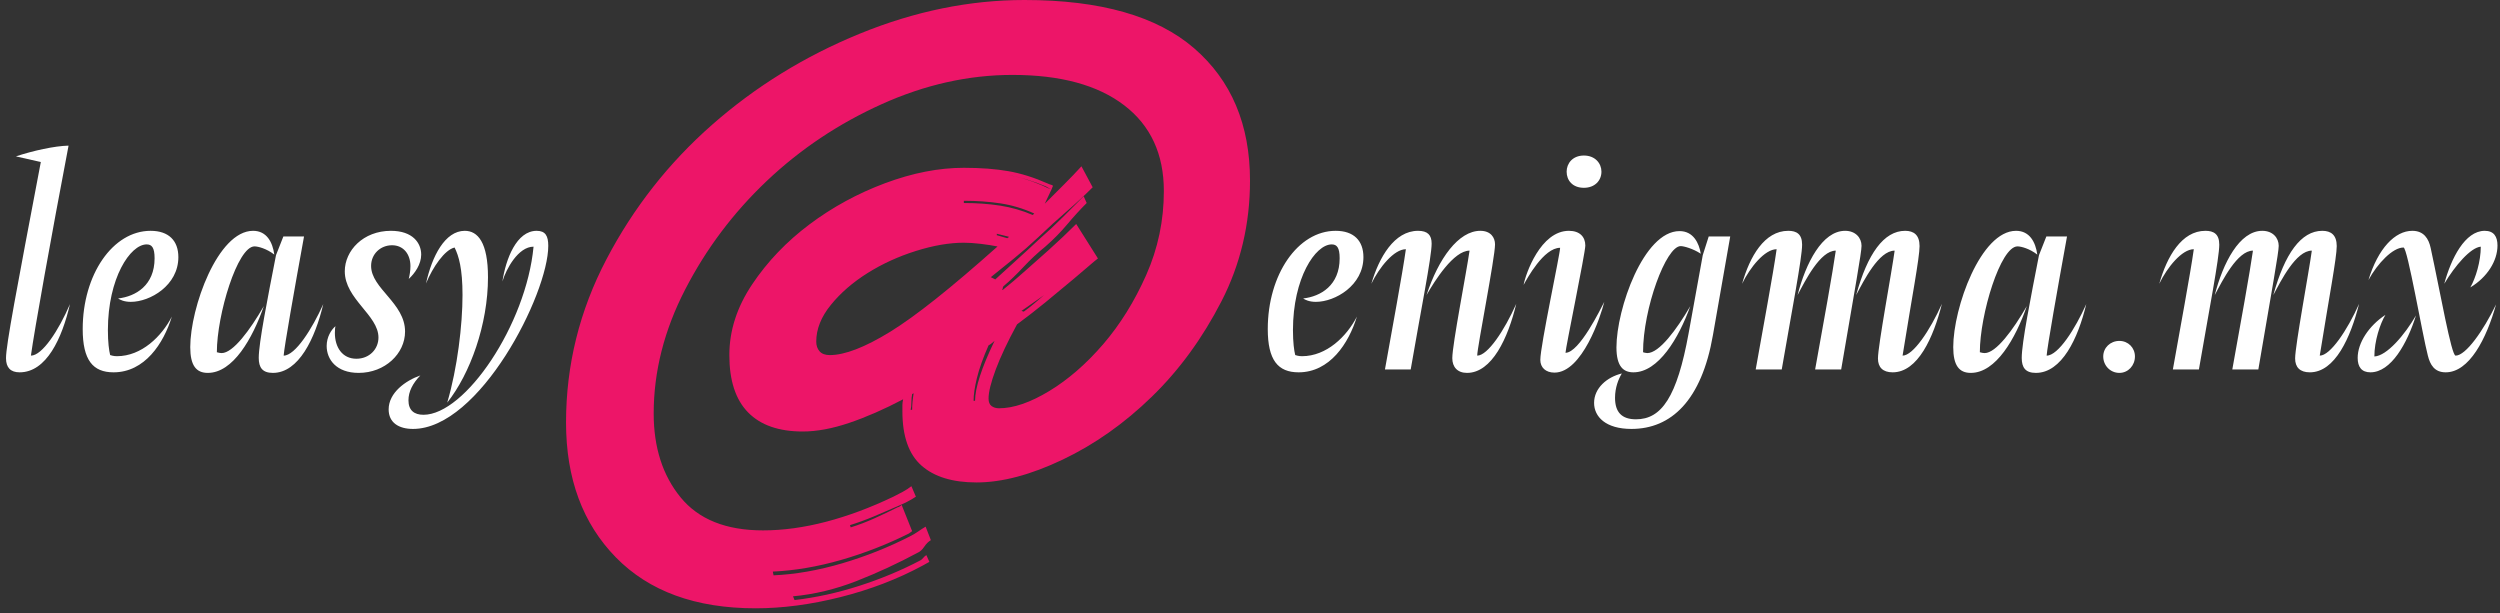
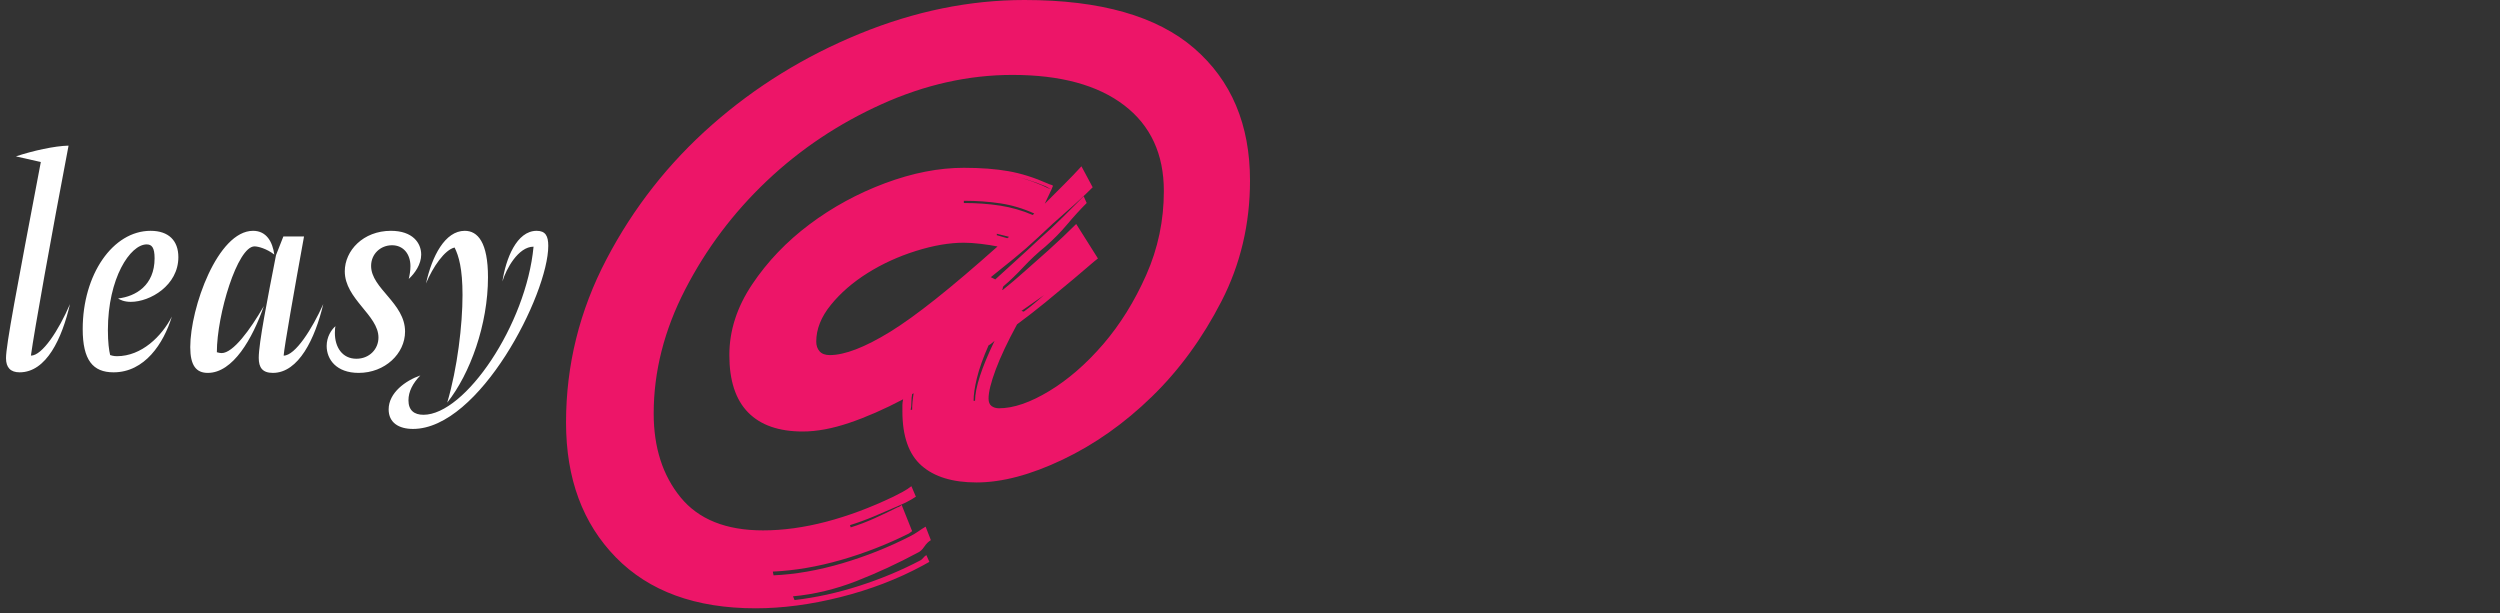
<svg xmlns="http://www.w3.org/2000/svg" width="318px" height="78px" viewBox="0 0 318 78" version="1.1">
  <rect x="0" y="0" width="318" height="78" fill="#333333" stroke="none" />
  <g id="Page-1" stroke="none" stroke-width="1" fill="none" fill-rule="evenodd">
    <g id="Desktop" transform="translate(-366, -8838)">
      <g id="Group" transform="translate(366, 8838)">
        <g id="mail">
          <path d="M8.72,18.524 C6.524,30.044 4.364,42.068 3.932,45.236 C5.372,45.236 7.46,42.032 8.9,38.684 C7.892,43.04 5.912,47.36 2.492,47.36 C1.34,47.36 0.764,46.748 0.764,45.56 C0.764,43.904 2.096,36.92 5.192,20.612 L2.024,19.892 C4.184,19.172 6.956,18.56 8.72,18.524 Z M19.16,29.36 C21.464,29.36 22.688,30.62 22.688,32.708 C22.688,36.308 19.088,38.396 16.64,38.396 C15.812,38.396 15.272,38.144 15.02,37.964 C17.252,37.712 19.664,36.308 19.664,32.852 C19.664,31.484 19.304,31.088 18.656,31.088 C16.568,31.088 13.724,35.372 13.724,41.996 C13.724,43.544 13.868,44.588 14.012,45.164 C14.156,45.2 14.408,45.308 14.876,45.308 C18.008,45.308 20.564,42.788 21.86,40.268 C20.816,43.688 18.404,47.36 14.444,47.36 C11.816,47.36 10.52,45.812 10.52,41.852 C10.52,34.94 14.336,29.36 19.16,29.36 Z M32.192,29.36 C33.92,29.36 34.676,30.8 34.892,32.384 C33.92,31.628 32.84,31.34 32.372,31.34 C30.212,31.34 27.584,40.016 27.584,44.804 C27.8,44.876 28.052,44.912 28.196,44.912 C29.636,44.912 31.796,41.996 33.56,38.936 C32.12,43.076 29.636,47.432 26.432,47.432 C24.956,47.432 24.2,46.496 24.2,44.156 C24.2,39.152 27.692,29.36 32.192,29.36 Z M36.044,30.08 L38.672,30.08 C37.448,36.812 36.152,44.156 36.08,45.236 C37.556,45.236 39.716,41.816 41.12,38.684 C40.076,43.076 37.988,47.432 34.712,47.432 C33.38,47.432 32.912,46.748 32.912,45.524 C32.912,43.616 34.028,38 35.108,32.456 L36.044,30.08 Z M49.724,29.36 C52.496,29.36 53.576,30.908 53.576,32.384 C53.576,33.608 52.784,34.76 51.992,35.48 C52.1,35.048 52.208,34.436 52.208,33.86 C52.208,32.312 51.308,31.196 49.868,31.196 C48.392,31.196 47.204,32.312 47.204,33.824 C47.204,36.704 51.524,38.54 51.524,42.176 C51.524,44.984 48.968,47.432 45.62,47.432 C42.776,47.432 41.552,45.704 41.552,44.012 C41.552,42.86 42.128,41.96 42.668,41.492 C42.632,41.636 42.596,41.888 42.596,42.356 C42.596,44.156 43.532,45.632 45.332,45.632 C46.988,45.632 48.14,44.408 48.14,42.932 C48.14,40.088 43.856,38.036 43.856,34.508 C43.856,31.88 46.196,29.36 49.724,29.36 Z M68.264,29.36 C69.38,29.36 69.74,30.008 69.74,31.268 C69.74,37.424 60.992,54.56 52.532,54.56 C50.732,54.56 49.436,53.768 49.436,52.076 C49.436,49.952 51.596,48.404 53.468,47.756 C52.496,48.764 51.956,49.808 51.956,50.924 C51.956,52.184 52.676,52.76 53.864,52.76 C59.156,52.76 66.932,41.312 67.868,31.376 C65.924,31.376 64.376,34.22 63.908,35.804 C64.34,32.924 65.708,29.36 68.264,29.36 Z M59.12,29.36 C60.776,29.36 62.072,30.836 62.072,35.264 C62.072,41.276 59.804,47.54 56.888,51.212 C58.184,46.82 58.832,41.312 58.832,37.532 C58.832,34.184 58.364,32.564 57.824,31.484 C56.564,31.772 55.052,33.968 54.188,36.056 C54.944,32.6 56.6,29.36 59.12,29.36 Z" id="leasy-copy" fill="#FFFFFF" />
-           <path d="M169.9,29.36 C172.204,29.36 173.428,30.62 173.428,32.708 C173.428,36.308 169.828,38.396 167.38,38.396 C166.552,38.396 166.012,38.144 165.76,37.964 C167.992,37.712 170.404,36.308 170.404,32.852 C170.404,31.484 170.044,31.088 169.396,31.088 C167.308,31.088 164.464,35.372 164.464,41.996 C164.464,43.544 164.608,44.588 164.752,45.164 C164.896,45.2 165.148,45.308 165.616,45.308 C168.748,45.308 171.304,42.788 172.6,40.268 C171.556,43.688 169.144,47.36 165.184,47.36 C162.556,47.36 161.26,45.812 161.26,41.852 C161.26,34.94 165.076,29.36 169.9,29.36 Z M180.376,29.36 C181.6,29.36 182.104,29.9 182.104,30.98 C182.104,32.708 180.7,39.656 179.44,47 L176.164,47 C177.028,42.14 178.396,34.796 178.828,31.7 C177.316,31.7 175.444,34.004 174.436,36.092 C175.408,32.744 177.352,29.36 180.376,29.36 Z M188.296,29.36 C189.628,29.36 190.168,30.224 190.168,31.088 C190.168,32.78 187.9,44.192 187.9,45.236 C189.232,45.236 191.356,42.032 192.868,38.648 C191.824,43.004 189.772,47.432 186.604,47.432 C185.38,47.432 184.732,46.676 184.732,45.56 C184.732,43.832 186.532,34.652 186.928,31.88 C184.912,31.88 182.5,35.696 181.456,37.532 C182.968,32.888 185.524,29.36 188.296,29.36 Z M201.472,19.784 C202.912,19.784 203.704,20.792 203.704,21.836 C203.704,22.952 202.876,23.888 201.472,23.888 C200.032,23.888 199.276,22.952 199.276,21.836 C199.276,20.792 200.032,19.784 201.472,19.784 Z M199.564,29.36 C200.932,29.36 201.652,30.116 201.652,31.232 C201.652,32.168 199.132,44.3 199.132,44.876 C200.896,44.876 203.632,39.224 204.064,38.396 C203.632,40.196 201.256,47.396 197.728,47.396 C196.612,47.396 195.928,46.748 195.928,45.776 C195.928,43.976 198.448,32.276 198.448,31.52 C196.36,31.52 194.236,35.444 193.804,36.236 C194.056,34.832 195.964,29.36 199.564,29.36 Z M213.64,29.396 C215.404,29.396 216.124,30.944 216.34,32.276 C215.368,31.628 214.18,31.304 213.784,31.304 C211.912,31.304 208.996,39.26 208.996,44.804 C209.104,44.84 209.356,44.912 209.536,44.912 C211.048,44.912 213.244,41.96 215.008,38.936 C213.532,43.04 210.94,47.36 207.772,47.36 C206.512,47.36 205.612,46.64 205.612,44.192 C205.612,39.296 209.068,29.396 213.64,29.396 Z M220.084,30.08 L217.888,42.608 C216.448,50.96 212.56,54.56 207.52,54.56 C204.244,54.56 202.768,53.012 202.768,51.248 C202.768,49.376 204.388,47.972 206.296,47.504 C205.864,48.224 205.432,49.304 205.432,50.6 C205.432,52.436 206.296,53.336 208.096,53.336 C211.336,53.336 213.316,50.528 214.792,42.392 L216.592,32.456 L217.348,30.08 L220.084,30.08 Z M227.464,29.36 C228.508,29.36 229.228,29.756 229.228,31.124 C229.228,32.816 227.932,39.476 226.636,47 L223.324,47 C224.188,42.104 225.556,34.796 225.988,31.7 C224.476,31.7 222.604,34.004 221.596,36.092 C222.568,32.636 224.44,29.36 227.464,29.36 Z M234.7,29.36 C236.032,29.36 236.788,30.26 236.788,31.268 C236.788,32.132 235.96,36.632 234.196,47 L230.884,47 C231.856,41.672 233.188,34.22 233.512,31.88 C231.532,31.88 229.624,35.696 228.652,37.532 C229.696,33.464 231.784,29.36 234.7,29.36 Z M242.332,29.36 C243.448,29.36 244.168,29.9 244.168,31.304 C244.168,32.78 243.196,37.82 242.008,45.236 C243.34,45.236 245.5,42.032 247.012,38.648 C245.932,42.932 243.952,47.36 240.748,47.36 C239.488,47.36 238.876,46.712 238.876,45.596 C238.876,43.976 240.64,34.544 241,31.88 C238.984,31.88 237.076,35.696 236.104,37.532 C237.544,32.276 239.632,29.36 242.332,29.36 Z M256.444,29.36 C258.172,29.36 258.928,30.8 259.144,32.384 C258.172,31.628 257.092,31.34 256.624,31.34 C254.464,31.34 251.836,40.016 251.836,44.804 C252.052,44.876 252.304,44.912 252.448,44.912 C253.888,44.912 256.048,41.996 257.812,38.936 C256.372,43.076 253.888,47.432 250.684,47.432 C249.208,47.432 248.452,46.496 248.452,44.156 C248.452,39.152 251.944,29.36 256.444,29.36 Z M260.296,30.08 L262.924,30.08 C261.7,36.812 260.404,44.156 260.332,45.236 C261.808,45.236 263.968,41.816 265.372,38.684 C264.328,43.076 262.24,47.432 258.964,47.432 C257.632,47.432 257.164,46.748 257.164,45.524 C257.164,43.616 258.28,38 259.36,32.456 L260.296,30.08 Z M269.584,43.364 C270.7,43.364 271.564,44.228 271.564,45.344 C271.564,46.496 270.7,47.432 269.584,47.432 C268.432,47.432 267.532,46.496 267.532,45.344 C267.532,44.228 268.432,43.364 269.584,43.364 Z M280.528,29.36 C281.572,29.36 282.292,29.756 282.292,31.124 C282.292,32.816 280.996,39.476 279.7,47 L276.388,47 C277.252,42.104 278.62,34.796 279.052,31.7 C277.54,31.7 275.668,34.004 274.66,36.092 C275.632,32.636 277.504,29.36 280.528,29.36 Z M287.764,29.36 C289.096,29.36 289.852,30.26 289.852,31.268 C289.852,32.132 289.024,36.632 287.26,47 L283.948,47 C284.92,41.672 286.252,34.22 286.576,31.88 C284.596,31.88 282.688,35.696 281.716,37.532 C282.76,33.464 284.848,29.36 287.764,29.36 Z M295.396,29.36 C296.512,29.36 297.232,29.9 297.232,31.304 C297.232,32.78 296.26,37.82 295.072,45.236 C296.404,45.236 298.564,42.032 300.076,38.648 C298.996,42.932 297.016,47.36 293.812,47.36 C292.552,47.36 291.94,46.712 291.94,45.596 C291.94,43.976 293.704,34.544 294.064,31.88 C292.048,31.88 290.14,35.696 289.168,37.532 C290.608,32.276 292.696,29.36 295.396,29.36 Z M306.844,29.36 C308.32,29.36 308.932,30.368 309.184,31.556 C310.408,37.208 311.812,45.236 312.352,45.236 C313.648,45.236 315.88,42.068 317.5,38.72 C316.276,43.112 314.08,47.36 311.092,47.36 C309.652,47.36 309.112,46.388 308.824,45.236 C308.14,42.644 306.232,31.484 305.728,31.484 C304.36,31.484 302.452,33.464 301.264,35.624 C302.488,31.592 304.648,29.36 306.844,29.36 Z M316.06,29.36 C317.212,29.36 317.68,30.08 317.68,31.232 C317.68,33.176 316.384,35.264 314.224,36.56 C314.908,35.372 315.556,33.248 315.556,31.376 C314.26,31.484 312.28,33.788 310.912,36.092 C311.776,32.888 313.54,29.36 316.06,29.36 Z M299.896,45.524 C299.896,43.616 301.3,41.456 303.424,40.052 C302.74,41.204 302.02,43.364 302.02,45.344 C303.604,45.272 305.872,42.608 307.312,40.124 C306.196,43.688 304.144,47.36 301.516,47.36 C300.4,47.36 299.896,46.676 299.896,45.524 Z" id="enigma.mx-copy" fill="#FFFFFF" />
          <path d="M125.565,21.929 C124.636,21.857 123.647,21.821 122.599,21.821 C123.647,21.821 124.636,21.857 125.565,21.929 Z M128.177,22.251 C129.796,22.537 131.43,23.061 133.081,23.823 C133.145,23.886 133.256,23.934 133.415,23.965 C133.573,23.997 133.685,24.045 133.748,24.108 L132.89,25.919 L135.368,23.441 C136.194,22.616 136.924,21.853 137.56,21.154 L138.989,23.823 C137.973,24.839 136.877,25.855 135.702,26.872 C134.526,27.888 133.303,29 132.033,30.207 C131.016,31.16 130,32.049 128.984,32.875 C127.967,33.701 126.982,34.495 126.03,35.257 L126.601,35.543 C127.427,34.781 128.317,33.971 129.269,33.113 C130.222,32.256 131.207,31.35 132.223,30.398 C133.24,29.508 134.225,28.587 135.177,27.634 L137.846,24.966 L138.227,25.824 C137.401,26.65 136.575,27.555 135.749,28.539 C134.923,29.524 134.002,30.461 132.986,31.35 C131.969,32.176 131.032,33.05 130.175,33.971 C129.317,34.892 128.475,35.702 127.65,36.401 C127.586,36.464 127.554,36.544 127.554,36.639 C127.554,36.734 127.522,36.814 127.459,36.877 L127.554,36.877 C128.507,36.115 129.46,35.305 130.413,34.447 C131.366,33.59 132.35,32.716 133.367,31.827 C134.002,31.255 134.622,30.683 135.225,30.112 C135.829,29.54 136.384,29 136.893,28.492 L139.656,32.875 C139.593,32.939 139.513,33.002 139.418,33.066 C139.323,33.129 139.243,33.193 139.18,33.256 C138.735,33.637 138.306,34.003 137.893,34.352 C137.48,34.702 137.051,35.067 136.607,35.448 C135.4,36.464 134.193,37.465 132.986,38.45 C131.779,39.434 130.572,40.371 129.365,41.261 C128.158,43.484 127.252,45.406 126.649,47.026 C126.045,48.646 125.744,49.869 125.744,50.694 C125.744,51.139 125.871,51.457 126.125,51.647 C126.379,51.838 126.697,51.933 127.078,51.933 C128.92,51.933 131.048,51.203 133.462,49.742 C135.876,48.28 138.163,46.295 140.323,43.786 C142.483,41.277 144.309,38.338 145.802,34.972 C147.295,31.605 148.042,28.047 148.042,24.299 C148.042,19.598 146.358,15.961 142.991,13.388 C139.624,10.815 134.892,9.529 128.793,9.529 C123.203,9.529 117.66,10.768 112.165,13.245 C106.67,15.723 101.794,18.979 97.538,23.013 C93.281,27.047 89.819,31.652 87.151,36.83 C84.483,42.007 83.149,47.264 83.149,52.6 C83.149,56.92 84.292,60.478 86.579,63.273 C88.866,66.068 92.36,67.465 97.061,67.465 C99.602,67.465 102.271,67.1 105.066,66.37 C107.861,65.639 110.72,64.575 113.642,63.177 C114.023,62.987 114.42,62.78 114.833,62.558 C115.246,62.336 115.611,62.097 115.929,61.843 L116.501,63.177 C116.119,63.432 115.738,63.654 115.357,63.844 C114.976,64.035 114.563,64.226 114.118,64.416 C113.102,64.861 112.101,65.29 111.117,65.703 C110.132,66.116 109.131,66.481 108.115,66.798 L108.21,67.084 C109.227,66.767 110.227,66.386 111.212,65.941 C112.197,65.496 113.197,65.02 114.214,64.512 C114.277,64.512 114.357,64.48 114.452,64.416 C114.547,64.353 114.627,64.289 114.69,64.226 L116.024,67.561 C115.961,67.624 115.897,67.672 115.834,67.704 C115.77,67.735 115.706,67.783 115.643,67.847 C112.848,69.244 109.957,70.372 106.972,71.229 C103.986,72.087 101.095,72.579 98.3,72.706 L98.395,73.183 C101.191,73.056 104.097,72.548 107.114,71.658 C110.132,70.769 113.007,69.625 115.738,68.228 C116.119,68.037 116.469,67.831 116.786,67.608 C117.104,67.386 117.422,67.18 117.739,66.989 L118.406,68.704 C118.089,68.895 117.803,69.181 117.549,69.562 C117.295,69.943 117.009,70.197 116.691,70.324 C114.214,71.658 111.641,72.849 108.973,73.898 C106.304,74.946 103.605,75.597 100.873,75.851 L101.064,76.327 C103.795,76.01 106.543,75.406 109.306,74.517 C112.07,73.628 114.658,72.548 117.072,71.277 C117.199,71.214 117.326,71.102 117.453,70.944 C117.581,70.785 117.708,70.674 117.835,70.61 L118.216,71.468 C118.089,71.531 117.946,71.611 117.787,71.706 C117.628,71.801 117.485,71.881 117.358,71.944 C114.182,73.659 110.704,74.993 106.924,75.946 C103.144,76.899 99.539,77.376 96.108,77.376 C88.485,77.376 82.561,75.216 78.337,70.896 C74.112,66.576 72,60.859 72,53.744 C72,46.438 73.715,39.514 77.146,32.97 C80.576,26.427 85.055,20.726 90.582,15.866 C96.108,11.006 102.366,7.147 109.354,4.288 C116.342,1.429 123.33,0 130.318,0 C139.974,0 147.168,2.049 151.901,6.146 C156.634,10.244 159,15.85 159,22.965 C159,28.492 157.793,33.606 155.379,38.307 C152.965,43.008 150.011,47.058 146.517,50.456 C143.023,53.855 139.243,56.523 135.177,58.461 C131.112,60.398 127.459,61.367 124.219,61.367 C121.17,61.367 118.835,60.652 117.215,59.223 C115.595,57.794 114.785,55.491 114.785,52.314 L114.785,51.552 C114.785,51.298 114.817,51.044 114.881,50.79 C112.467,52.06 110.18,53.061 108.02,53.791 C105.86,54.522 103.89,54.887 102.112,54.887 C99.062,54.887 96.744,54.077 95.156,52.457 C93.567,50.837 92.773,48.407 92.773,45.168 C92.773,42.055 93.742,39.053 95.68,36.163 C97.617,33.272 100.047,30.731 102.969,28.539 C105.892,26.348 109.1,24.601 112.594,23.298 C116.088,21.996 119.423,21.345 122.599,21.345 C124.759,21.345 126.649,21.488 128.269,21.774 C129.889,22.06 131.556,22.584 133.272,23.346 C133.399,23.41 133.526,23.457 133.653,23.489 C133.78,23.521 133.875,23.568 133.939,23.632 L133.748,24.108 C133.685,24.045 133.573,23.981 133.415,23.918 C133.256,23.854 133.145,23.791 133.081,23.727 C131.43,23.029 129.796,22.537 128.177,22.251 Z M122.599,25.824 C124.251,25.824 125.791,25.935 127.221,26.157 C128.65,26.38 130.032,26.777 131.366,27.348 L131.556,27.158 C130.159,26.522 128.729,26.094 127.268,25.871 C125.807,25.649 124.251,25.538 122.599,25.538 L122.599,25.824 Z M126.792,29.921 C127.046,29.985 127.268,30.048 127.459,30.112 C127.65,30.175 127.872,30.239 128.126,30.302 C128.189,30.239 128.237,30.207 128.269,30.207 C128.301,30.207 128.317,30.175 128.317,30.112 L126.792,29.731 L126.792,29.921 Z M103.827,43.452 C103.827,43.961 103.97,44.373 104.256,44.691 C104.542,45.009 104.97,45.168 105.542,45.168 C107.448,45.168 110.005,44.183 113.213,42.214 C116.421,40.244 120.979,36.623 126.887,31.35 C126.252,31.223 125.537,31.112 124.743,31.017 C123.949,30.922 123.234,30.874 122.599,30.874 C120.757,30.874 118.724,31.223 116.501,31.922 C114.277,32.621 112.228,33.558 110.354,34.733 C108.48,35.909 106.924,37.258 105.685,38.783 C104.446,40.308 103.827,41.864 103.827,43.452 Z M130.222,39.641 C130.667,39.323 131.096,38.99 131.509,38.64 C131.922,38.291 132.35,37.926 132.795,37.544 C132.35,37.862 131.874,38.196 131.366,38.545 C130.858,38.894 130.381,39.228 129.936,39.545 L130.222,39.641 Z M124.028,50.98 C124.028,50.154 124.235,49.106 124.648,47.836 C125.061,46.565 125.68,45.072 126.506,43.357 C126.442,43.421 126.331,43.516 126.173,43.643 C126.014,43.77 125.871,43.865 125.744,43.929 C125.045,45.517 124.553,46.899 124.267,48.074 C123.981,49.249 123.838,50.218 123.838,50.98 L124.028,50.98 Z M116.024,52.124 C116.024,51.806 116.04,51.473 116.072,51.123 C116.104,50.774 116.151,50.409 116.215,50.027 L116.024,50.123 C115.961,50.44 115.929,50.79 115.929,51.171 C115.929,51.552 115.897,51.87 115.834,52.124 L116.024,52.124 Z" id="@" fill="#ED1568" />
        </g>
      </g>
    </g>
  </g>
</svg>